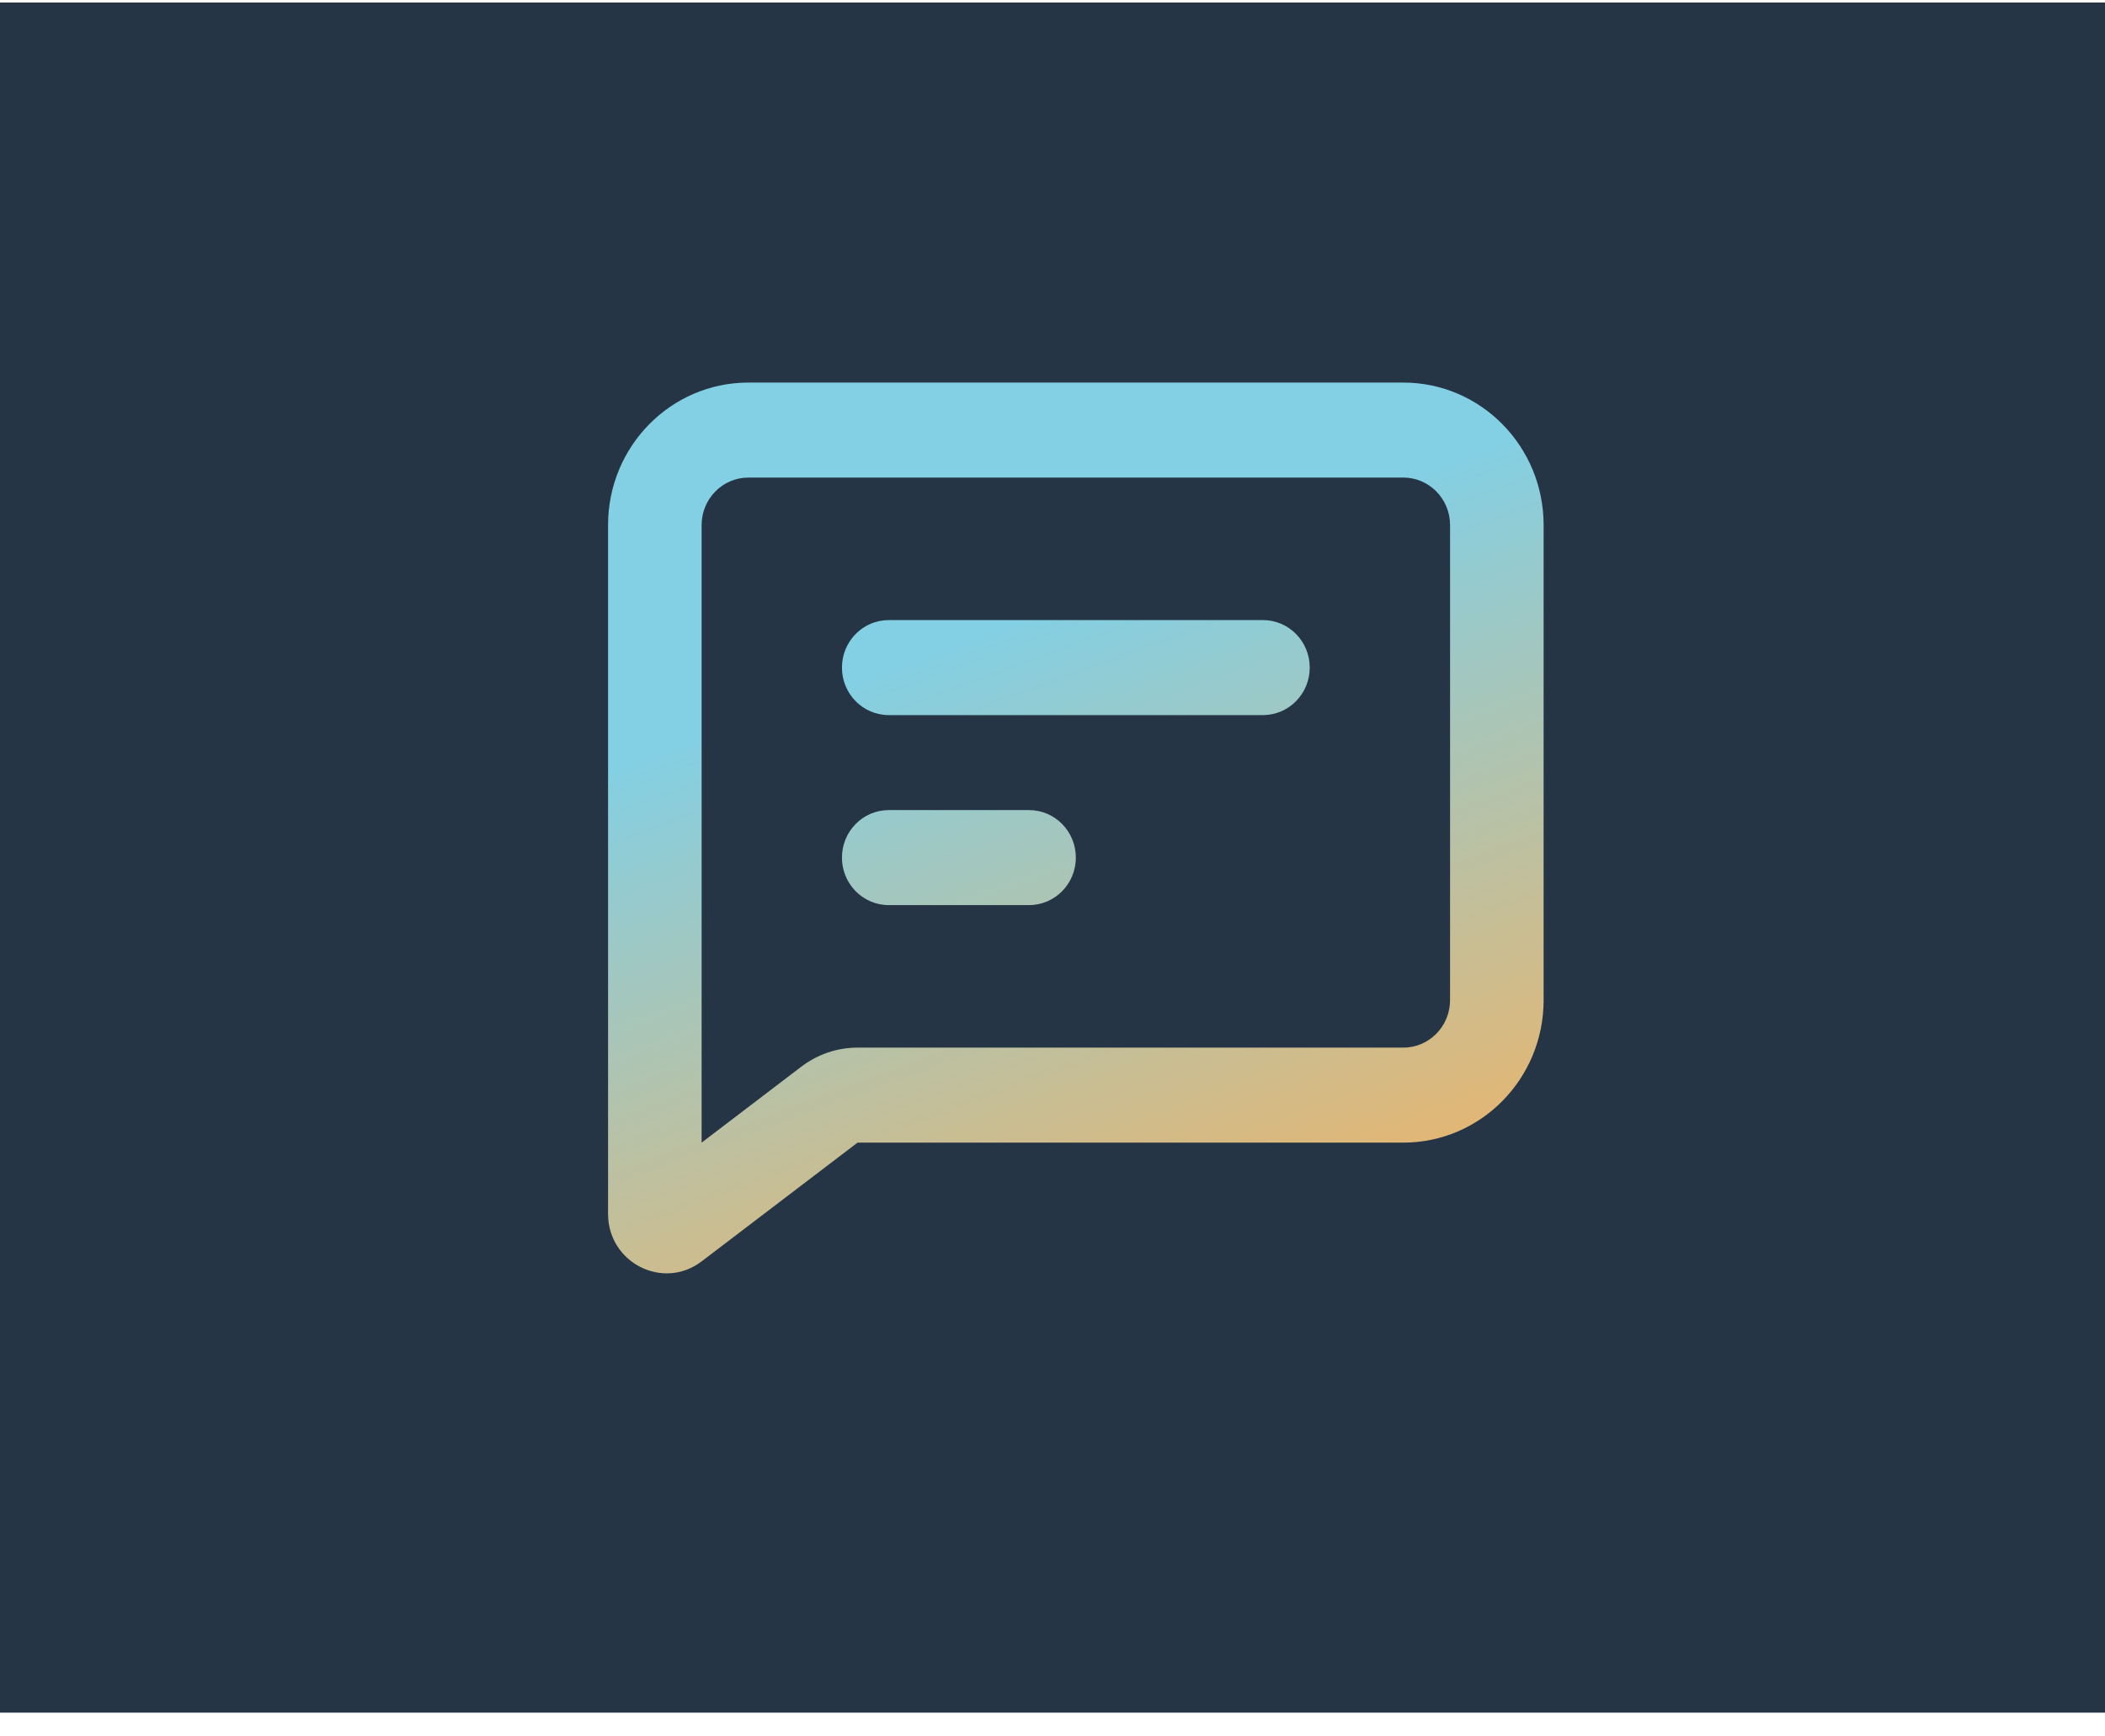
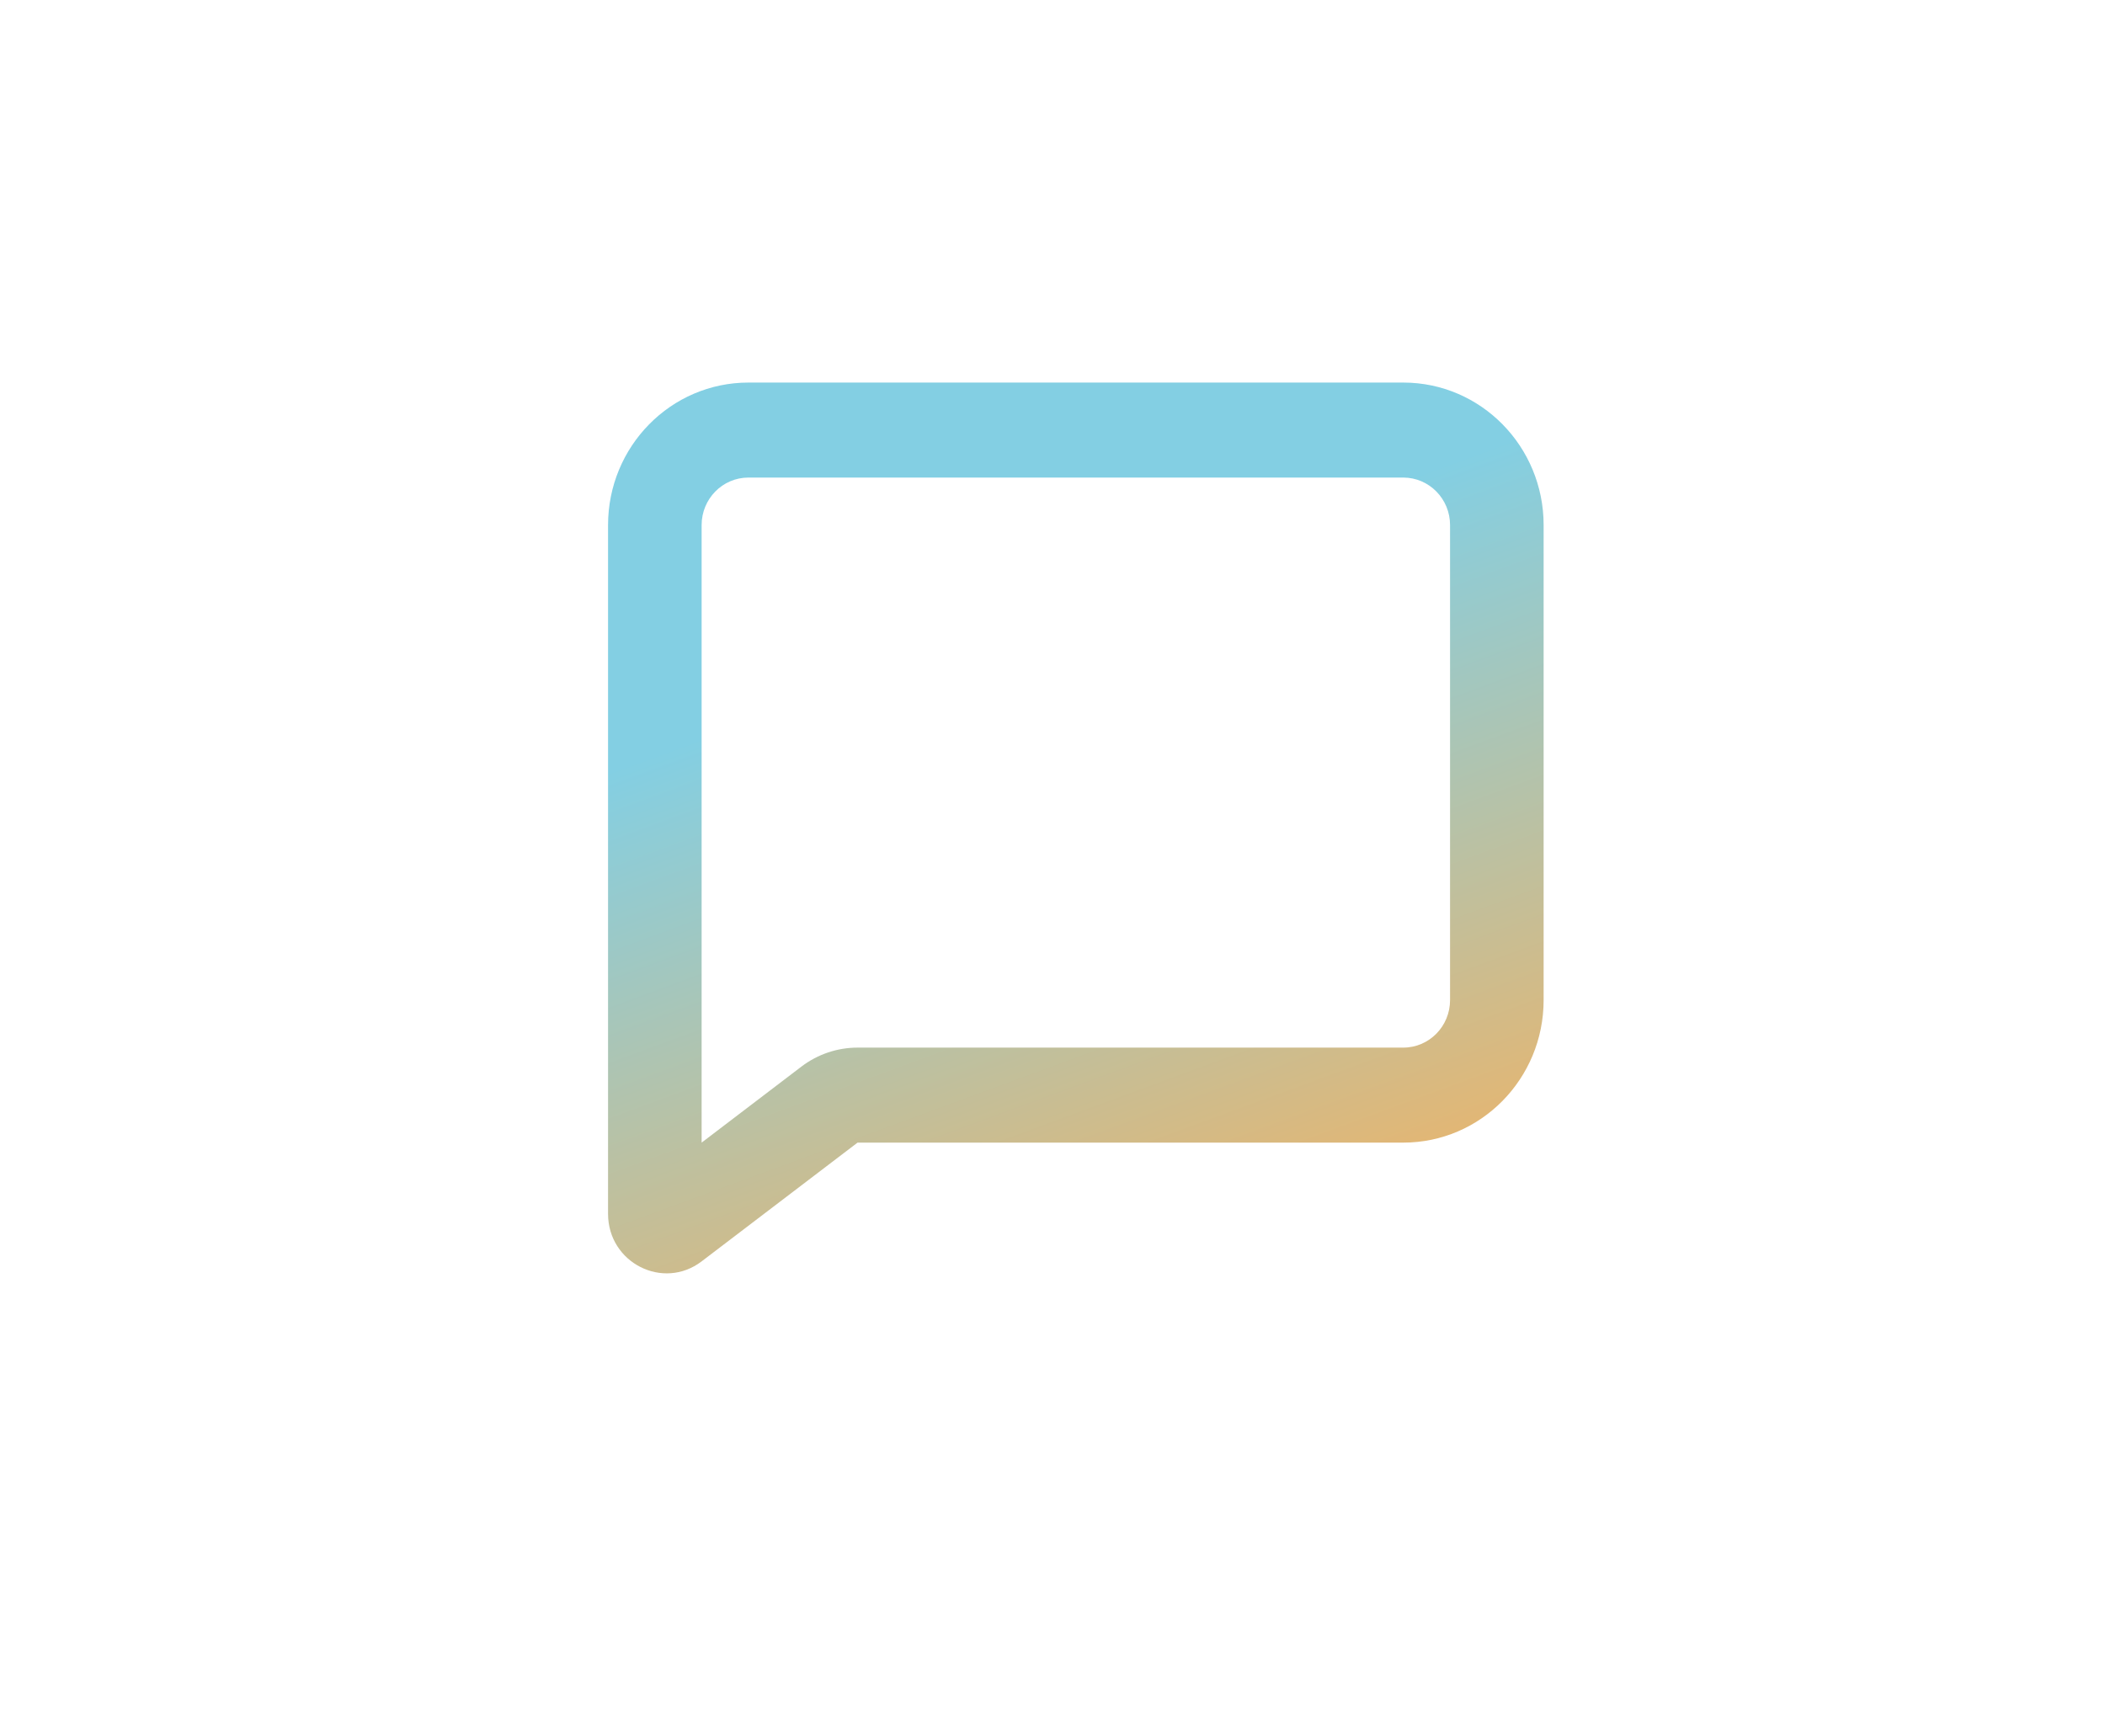
<svg xmlns="http://www.w3.org/2000/svg" fill="none" viewBox="0 0 80 66" height="66" width="80">
-   <rect fill="#253545" height="65" width="80" y="0.096" />
-   <path fill="url(#paint0_linear_1_42076)" d="M31.998 25.374C31.998 24.377 32.794 23.569 33.776 23.569H47.998C48.98 23.569 49.776 24.377 49.776 25.374C49.776 26.372 48.98 27.18 47.998 27.18H33.776C32.794 27.18 31.998 26.372 31.998 25.374Z" />
-   <path fill="url(#paint1_linear_1_42076)" d="M33.776 30.791C32.794 30.791 31.998 31.599 31.998 32.597C31.998 33.594 32.794 34.402 33.776 34.402H39.109C40.091 34.402 40.887 33.594 40.887 32.597C40.887 31.599 40.091 30.791 39.109 30.791H33.776Z" />
  <path fill="url(#paint2_linear_1_42076)" d="M23.109 19.958C23.109 16.966 25.497 14.541 28.443 14.541H53.332C56.277 14.541 58.665 16.966 58.665 19.958V38.013C58.665 41.005 56.277 43.43 53.332 43.43H32.591L26.665 47.944C25.2 49.06 23.109 47.998 23.109 46.138V19.958ZM28.443 18.152C27.461 18.152 26.665 18.96 26.665 19.958V43.43L30.457 40.541C31.073 40.072 31.822 39.819 32.591 39.819H53.332C54.313 39.819 55.109 39.01 55.109 38.013V19.958C55.109 18.96 54.313 18.152 53.332 18.152H28.443Z" clip-rule="evenodd" fill-rule="evenodd" />
  <defs>
    <linearGradient gradientUnits="userSpaceOnUse" y2="52.743" x2="48.381" y1="12.051" x1="33.411" id="paint0_linear_1_42076">
      <stop stop-color="#83CFE3" offset="0.292" />
      <stop stop-color="#FCB057" offset="1" />
    </linearGradient>
    <linearGradient gradientUnits="userSpaceOnUse" y2="52.743" x2="48.381" y1="12.051" x1="33.411" id="paint1_linear_1_42076">
      <stop stop-color="#83CFE3" offset="0.292" />
      <stop stop-color="#FCB057" offset="1" />
    </linearGradient>
    <linearGradient gradientUnits="userSpaceOnUse" y2="52.743" x2="48.381" y1="12.051" x1="33.411" id="paint2_linear_1_42076">
      <stop stop-color="#83CFE3" offset="0.292" />
      <stop stop-color="#FCB057" offset="1" />
    </linearGradient>
  </defs>
</svg>